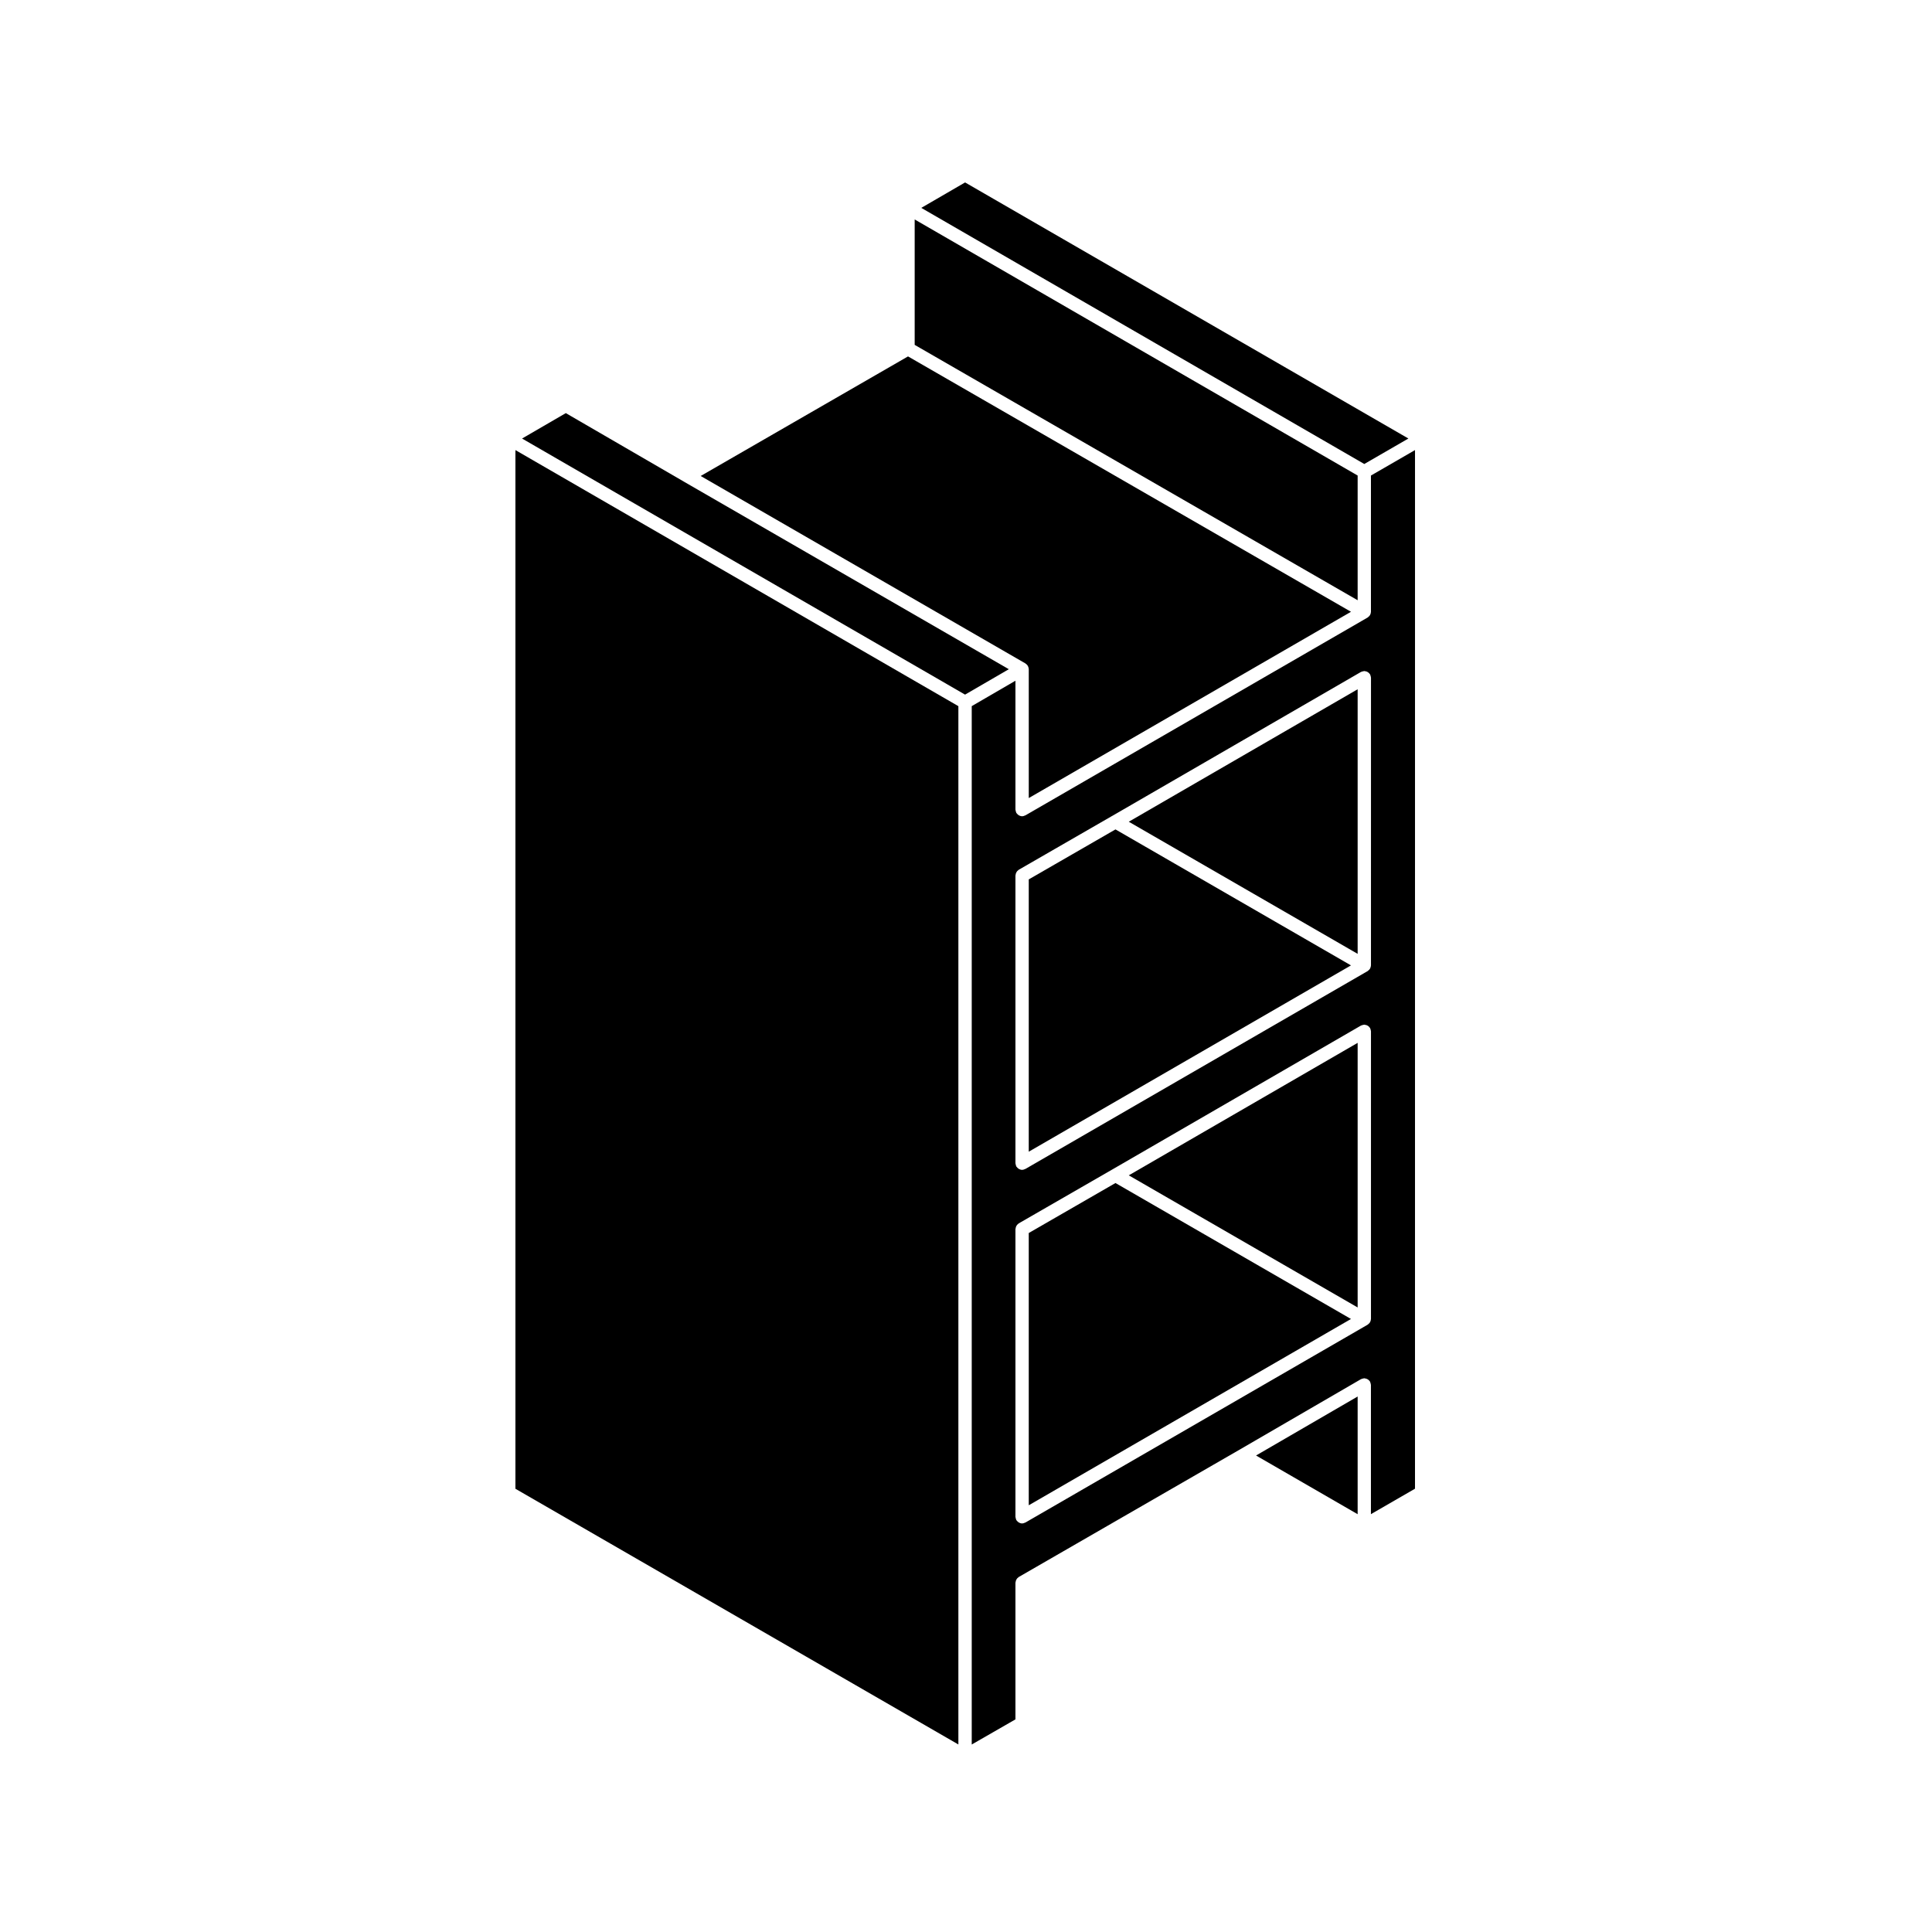
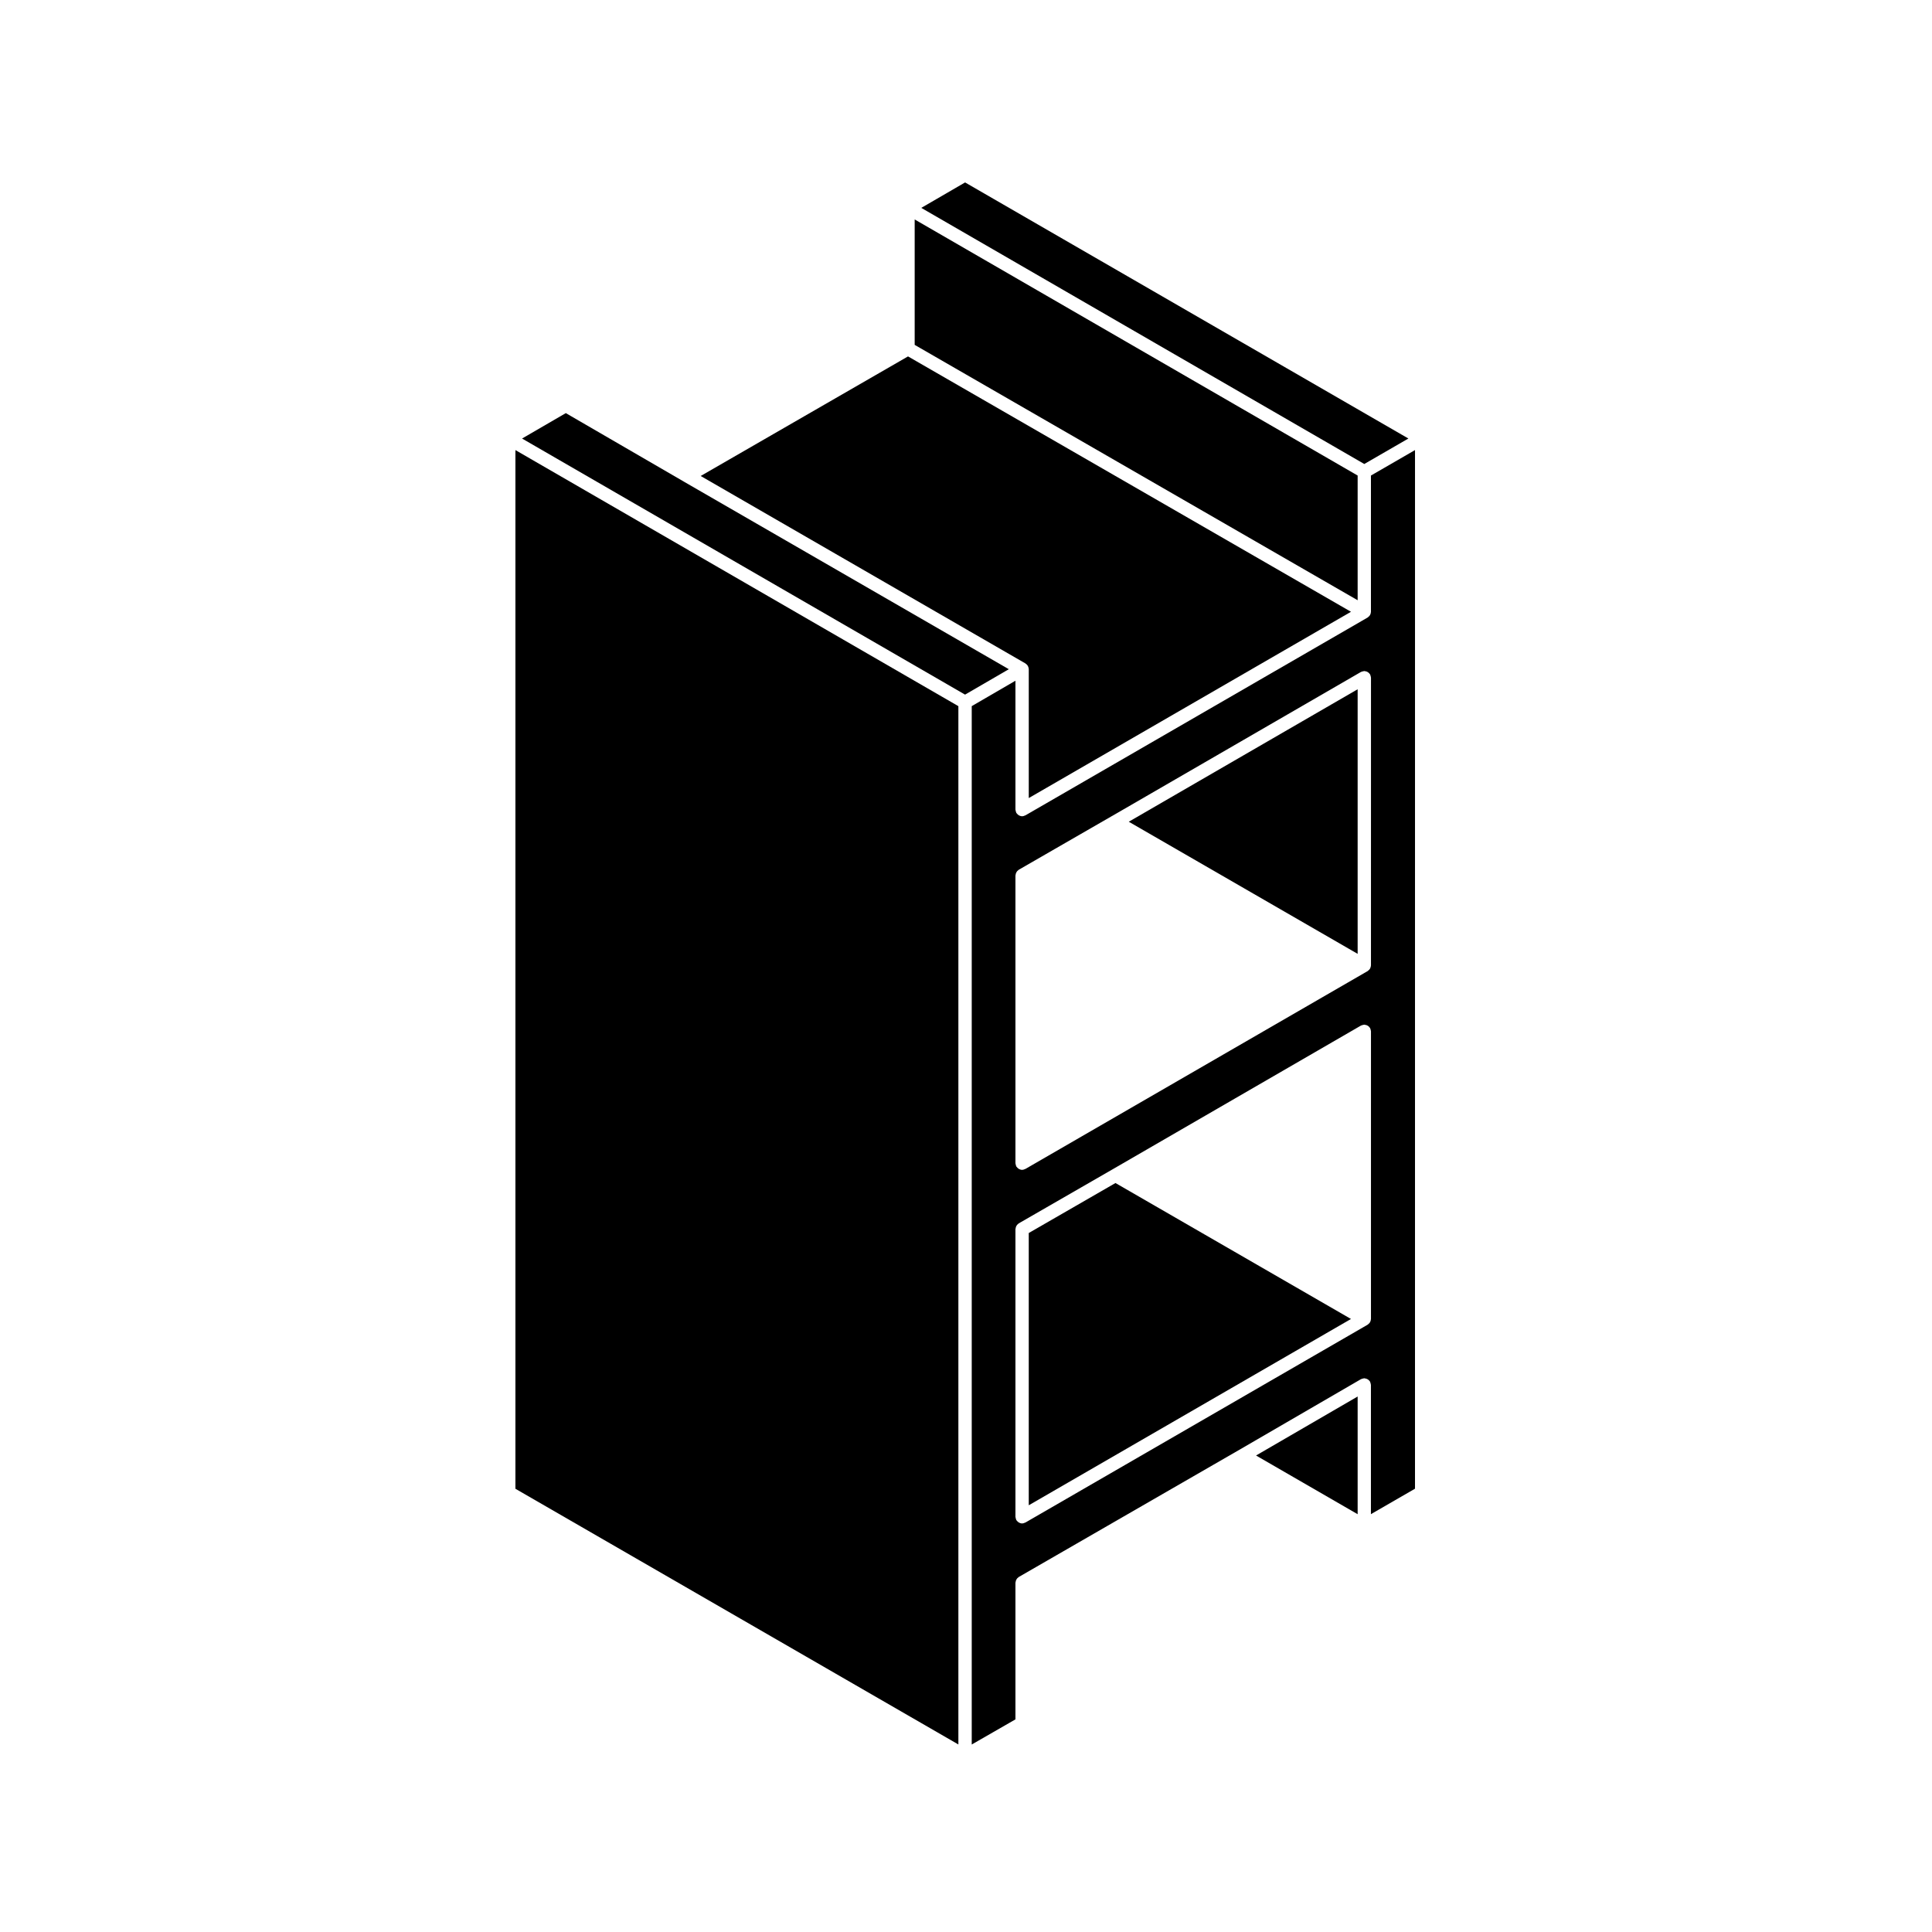
<svg xmlns="http://www.w3.org/2000/svg" fill="#000000" width="800px" height="800px" version="1.1" viewBox="144 144 512 512">
  <g>
-     <path d="m503.79 490.49v-70.121l-60.652 35.109z" />
    <path d="m416.63 470.76v72.156l85.391-49.375-62.41-36.027z" />
    <path d="m397.98 331.14-117.39-67.863v275.26l117.39 67.766z" />
    <path d="m329.69 270.14 86.055 49.676c0.031 0.016 0.051 0.051 0.082 0.07 0.07 0.039 0.121 0.09 0.18 0.137 0.066 0.055 0.121 0.109 0.176 0.176 0.051 0.055 0.098 0.109 0.137 0.176 0.02 0.031 0.051 0.047 0.07 0.082s0.02 0.07 0.035 0.105c0.035 0.07 0.066 0.137 0.09 0.211 0.031 0.074 0.051 0.152 0.066 0.23 0.016 0.074 0.023 0.152 0.031 0.227 0.004 0.039 0.023 0.07 0.023 0.105v34.16l85.391-49.367-117.39-67.676z" />
    <path d="m503.79 270.02-117.39-67.863v33.238l117.39 67.676z" />
-     <path d="m416.63 377.05v72.164l85.391-49.375-62.41-36.035z" />
    <path d="m507.32 306.12c0 0.035-0.02 0.07-0.023 0.105-0.004 0.082-0.016 0.152-0.031 0.227-0.016 0.086-0.035 0.156-0.066 0.238-0.023 0.074-0.051 0.145-0.09 0.215-0.016 0.031-0.016 0.066-0.031 0.102-0.02 0.023-0.051 0.035-0.066 0.059-0.047 0.074-0.098 0.137-0.145 0.203-0.086 0.098-0.172 0.168-0.273 0.242-0.059 0.047-0.102 0.105-0.168 0.145l-90.688 52.426c-0.023 0.016-0.059 0.004-0.086 0.02-0.242 0.121-0.5 0.211-0.785 0.211h-0.004-0.004c-0.293 0-0.543-0.086-0.785-0.207-0.07-0.035-0.121-0.082-0.188-0.125-0.176-0.121-0.324-0.266-0.449-0.441-0.031-0.047-0.082-0.059-0.105-0.105-0.02-0.031-0.016-0.07-0.031-0.105-0.055-0.105-0.086-0.211-0.109-0.328-0.031-0.117-0.066-0.23-0.07-0.348-0.004-0.035-0.023-0.066-0.023-0.105v-34.148l-11.582 6.731v275.18l11.582-6.66v-36.203c0-0.074 0.039-0.141 0.051-0.215 0.012-0.121 0.031-0.238 0.07-0.348 0.039-0.109 0.09-0.207 0.145-0.309 0.055-0.102 0.105-0.188 0.18-0.273 0.086-0.098 0.176-0.172 0.277-0.246 0.059-0.047 0.102-0.105 0.16-0.141l58.469-33.715 32.215-18.707c0.035-0.02 0.07-0.016 0.105-0.035 0.105-0.055 0.223-0.086 0.344-0.117 0.105-0.023 0.215-0.059 0.324-0.066 0.039-0.004 0.074-0.023 0.109-0.023 0.082 0 0.145 0.039 0.227 0.051 0.109 0.016 0.227 0.031 0.332 0.07 0.109 0.035 0.211 0.09 0.312 0.145 0.098 0.059 0.18 0.105 0.262 0.18 0.102 0.082 0.172 0.172 0.246 0.273 0.047 0.059 0.105 0.102 0.141 0.16 0.02 0.035 0.02 0.07 0.035 0.105 0.055 0.105 0.082 0.215 0.109 0.332 0.031 0.109 0.066 0.227 0.07 0.336 0.004 0.039 0.023 0.07 0.023 0.105v34.258l11.68-6.746 0.004-275.25-11.68 6.75v36.105zm0 187.41c0 0.035-0.02 0.07-0.023 0.105-0.004 0.082-0.016 0.152-0.031 0.227-0.016 0.086-0.035 0.156-0.066 0.238-0.023 0.082-0.051 0.145-0.09 0.215-0.016 0.031-0.016 0.07-0.031 0.102-0.02 0.023-0.051 0.035-0.066 0.059-0.047 0.074-0.098 0.137-0.145 0.203-0.086 0.098-0.172 0.168-0.273 0.242-0.059 0.047-0.102 0.105-0.168 0.145l-90.688 52.426c-0.023 0.016-0.059 0.004-0.086 0.02-0.242 0.121-0.5 0.211-0.785 0.211-0.004 0-0.004 0.004-0.004 0.004h-0.004c-0.293 0-0.543-0.09-0.785-0.207-0.07-0.039-0.121-0.086-0.188-0.125-0.176-0.121-0.324-0.266-0.449-0.441-0.031-0.047-0.082-0.059-0.105-0.105-0.02-0.031-0.016-0.07-0.031-0.102-0.055-0.105-0.086-0.215-0.109-0.328-0.031-0.117-0.066-0.23-0.07-0.348-0.004-0.035-0.023-0.07-0.023-0.105v-76.23c0-0.074 0.039-0.141 0.051-0.215 0.012-0.121 0.031-0.238 0.07-0.348 0.039-0.109 0.09-0.207 0.145-0.309 0.055-0.102 0.105-0.188 0.18-0.273 0.086-0.098 0.176-0.172 0.277-0.246 0.059-0.047 0.102-0.105 0.16-0.141l24.746-14.258c0.004-0.004 0.004 0 0.012-0.004l65.93-38.16c0.031-0.02 0.066-0.016 0.102-0.035 0.105-0.051 0.215-0.082 0.332-0.109 0.109-0.035 0.227-0.066 0.344-0.07 0.039-0.004 0.07-0.023 0.105-0.023 0.074 0 0.137 0.035 0.207 0.047 0.121 0.016 0.242 0.035 0.359 0.074 0.105 0.039 0.207 0.09 0.309 0.145 0.098 0.055 0.18 0.105 0.266 0.176 0.102 0.09 0.176 0.18 0.25 0.289 0.047 0.059 0.105 0.098 0.137 0.156 0.016 0.031 0.016 0.066 0.035 0.098 0.055 0.105 0.086 0.227 0.117 0.344 0.031 0.109 0.059 0.223 0.066 0.336 0.004 0.035 0.023 0.066 0.023 0.105zm0-93.703c0 0.035-0.02 0.07-0.023 0.105-0.004 0.082-0.016 0.152-0.031 0.227-0.016 0.082-0.035 0.156-0.066 0.23-0.023 0.074-0.051 0.145-0.09 0.215-0.016 0.031-0.016 0.066-0.031 0.102-0.02 0.023-0.051 0.035-0.066 0.059-0.047 0.074-0.098 0.137-0.145 0.203-0.086 0.098-0.172 0.168-0.273 0.242-0.059 0.047-0.102 0.105-0.168 0.145l-90.688 52.43c-0.023 0.016-0.059 0.004-0.086 0.02-0.242 0.121-0.5 0.211-0.785 0.211-0.004 0-0.004 0.004-0.004 0.004h-0.004c-0.293 0-0.543-0.09-0.785-0.207-0.07-0.039-0.121-0.086-0.188-0.125-0.176-0.121-0.324-0.266-0.449-0.441-0.031-0.047-0.082-0.059-0.105-0.105-0.02-0.031-0.016-0.07-0.031-0.102-0.055-0.105-0.086-0.215-0.109-0.328-0.031-0.117-0.066-0.23-0.07-0.348-0.004-0.035-0.023-0.07-0.023-0.105v-76.238c0-0.074 0.039-0.141 0.051-0.215 0.012-0.121 0.031-0.238 0.07-0.352 0.039-0.109 0.09-0.207 0.145-0.301 0.055-0.098 0.105-0.188 0.18-0.273 0.086-0.098 0.176-0.172 0.277-0.246 0.059-0.039 0.102-0.105 0.16-0.141l24.746-14.262h0.012l65.93-38.16c0.031-0.02 0.066-0.016 0.102-0.035 0.105-0.051 0.211-0.082 0.324-0.109 0.121-0.031 0.238-0.066 0.359-0.07 0.035 0 0.066-0.02 0.102-0.02 0.074 0 0.133 0.031 0.203 0.039 0.125 0.016 0.246 0.031 0.367 0.074 0.105 0.035 0.203 0.09 0.297 0.145 0.102 0.055 0.188 0.109 0.273 0.188 0.102 0.082 0.176 0.176 0.25 0.281 0.047 0.055 0.105 0.098 0.137 0.156 0.016 0.031 0.016 0.066 0.035 0.098 0.055 0.105 0.086 0.227 0.117 0.344 0.031 0.109 0.059 0.223 0.066 0.336 0.004 0.035 0.023 0.066 0.023 0.105z" />
    <path d="m503.79 396.78v-70.117l-60.652 35.105z" />
    <path d="m325.28 271.66h-0.004l-31.328-18.18-11.598 6.734 117.4 67.867 11.598-6.734-86.066-49.68z" />
    <path d="m503.79 514.09-26.926 15.633 26.926 15.559z" />
    <path d="m388.15 199.09 117.4 67.875 11.688-6.754-117.48-67.863z" />
  </g>
</svg>